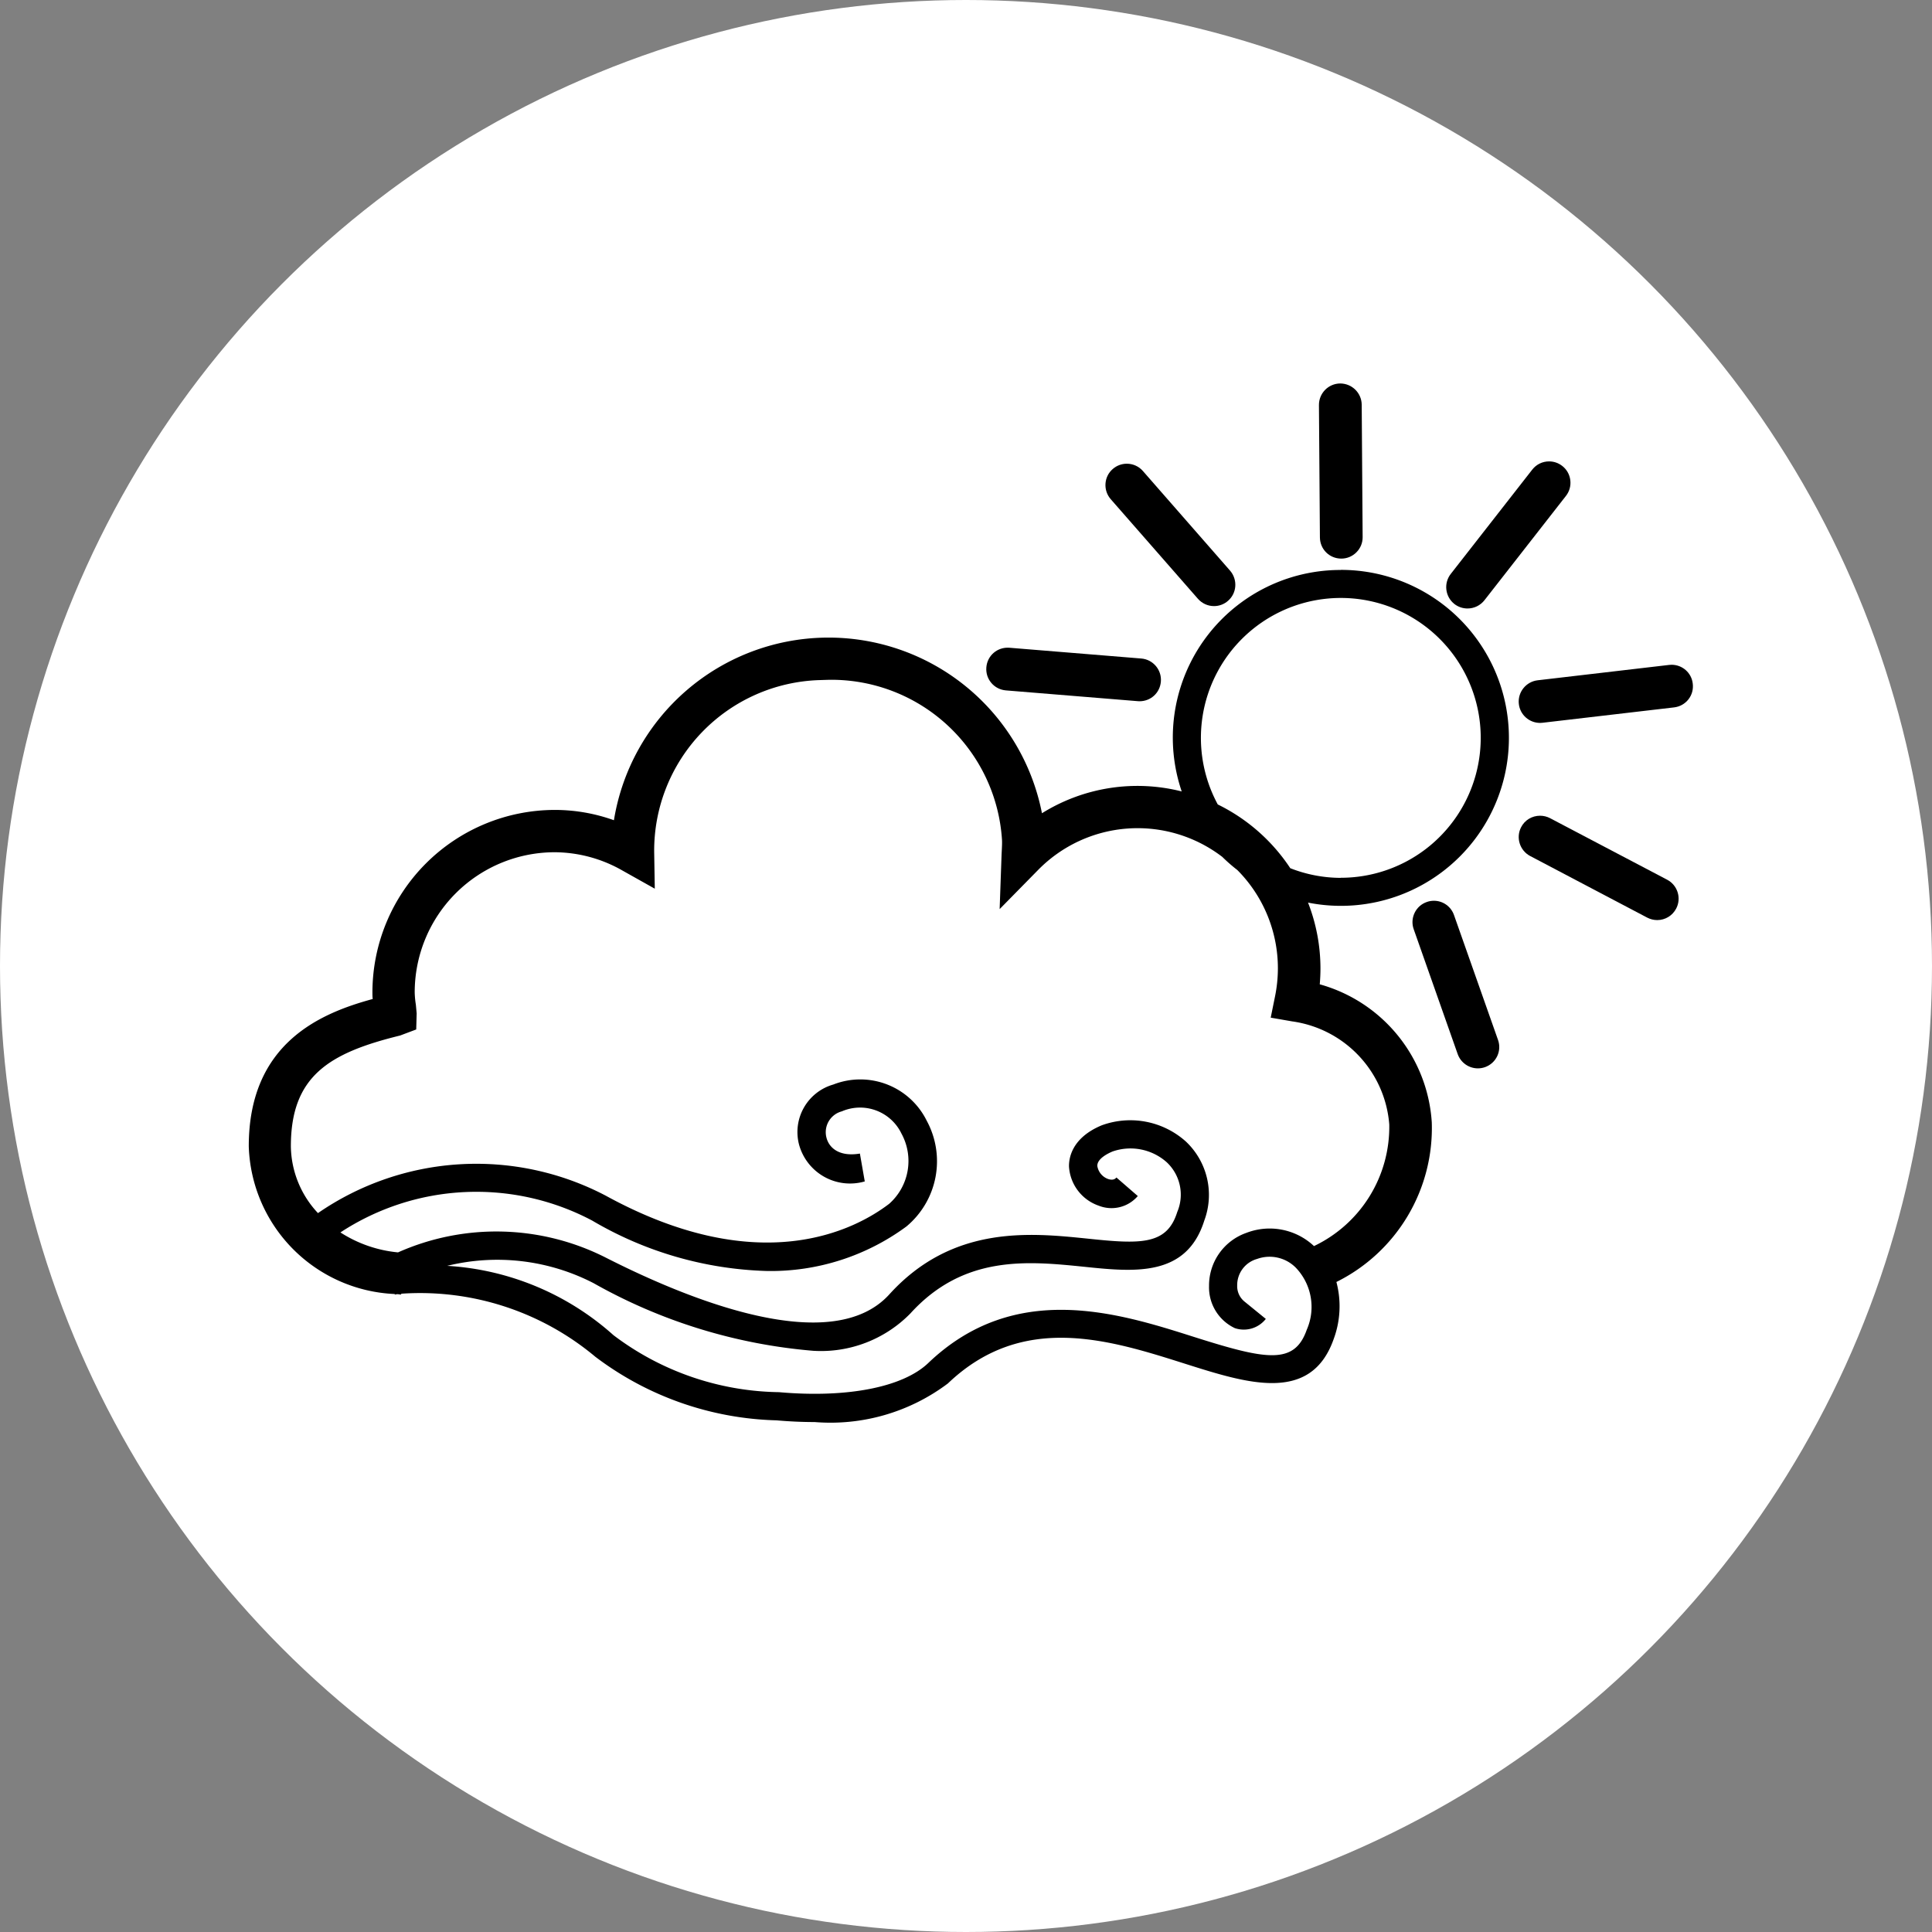
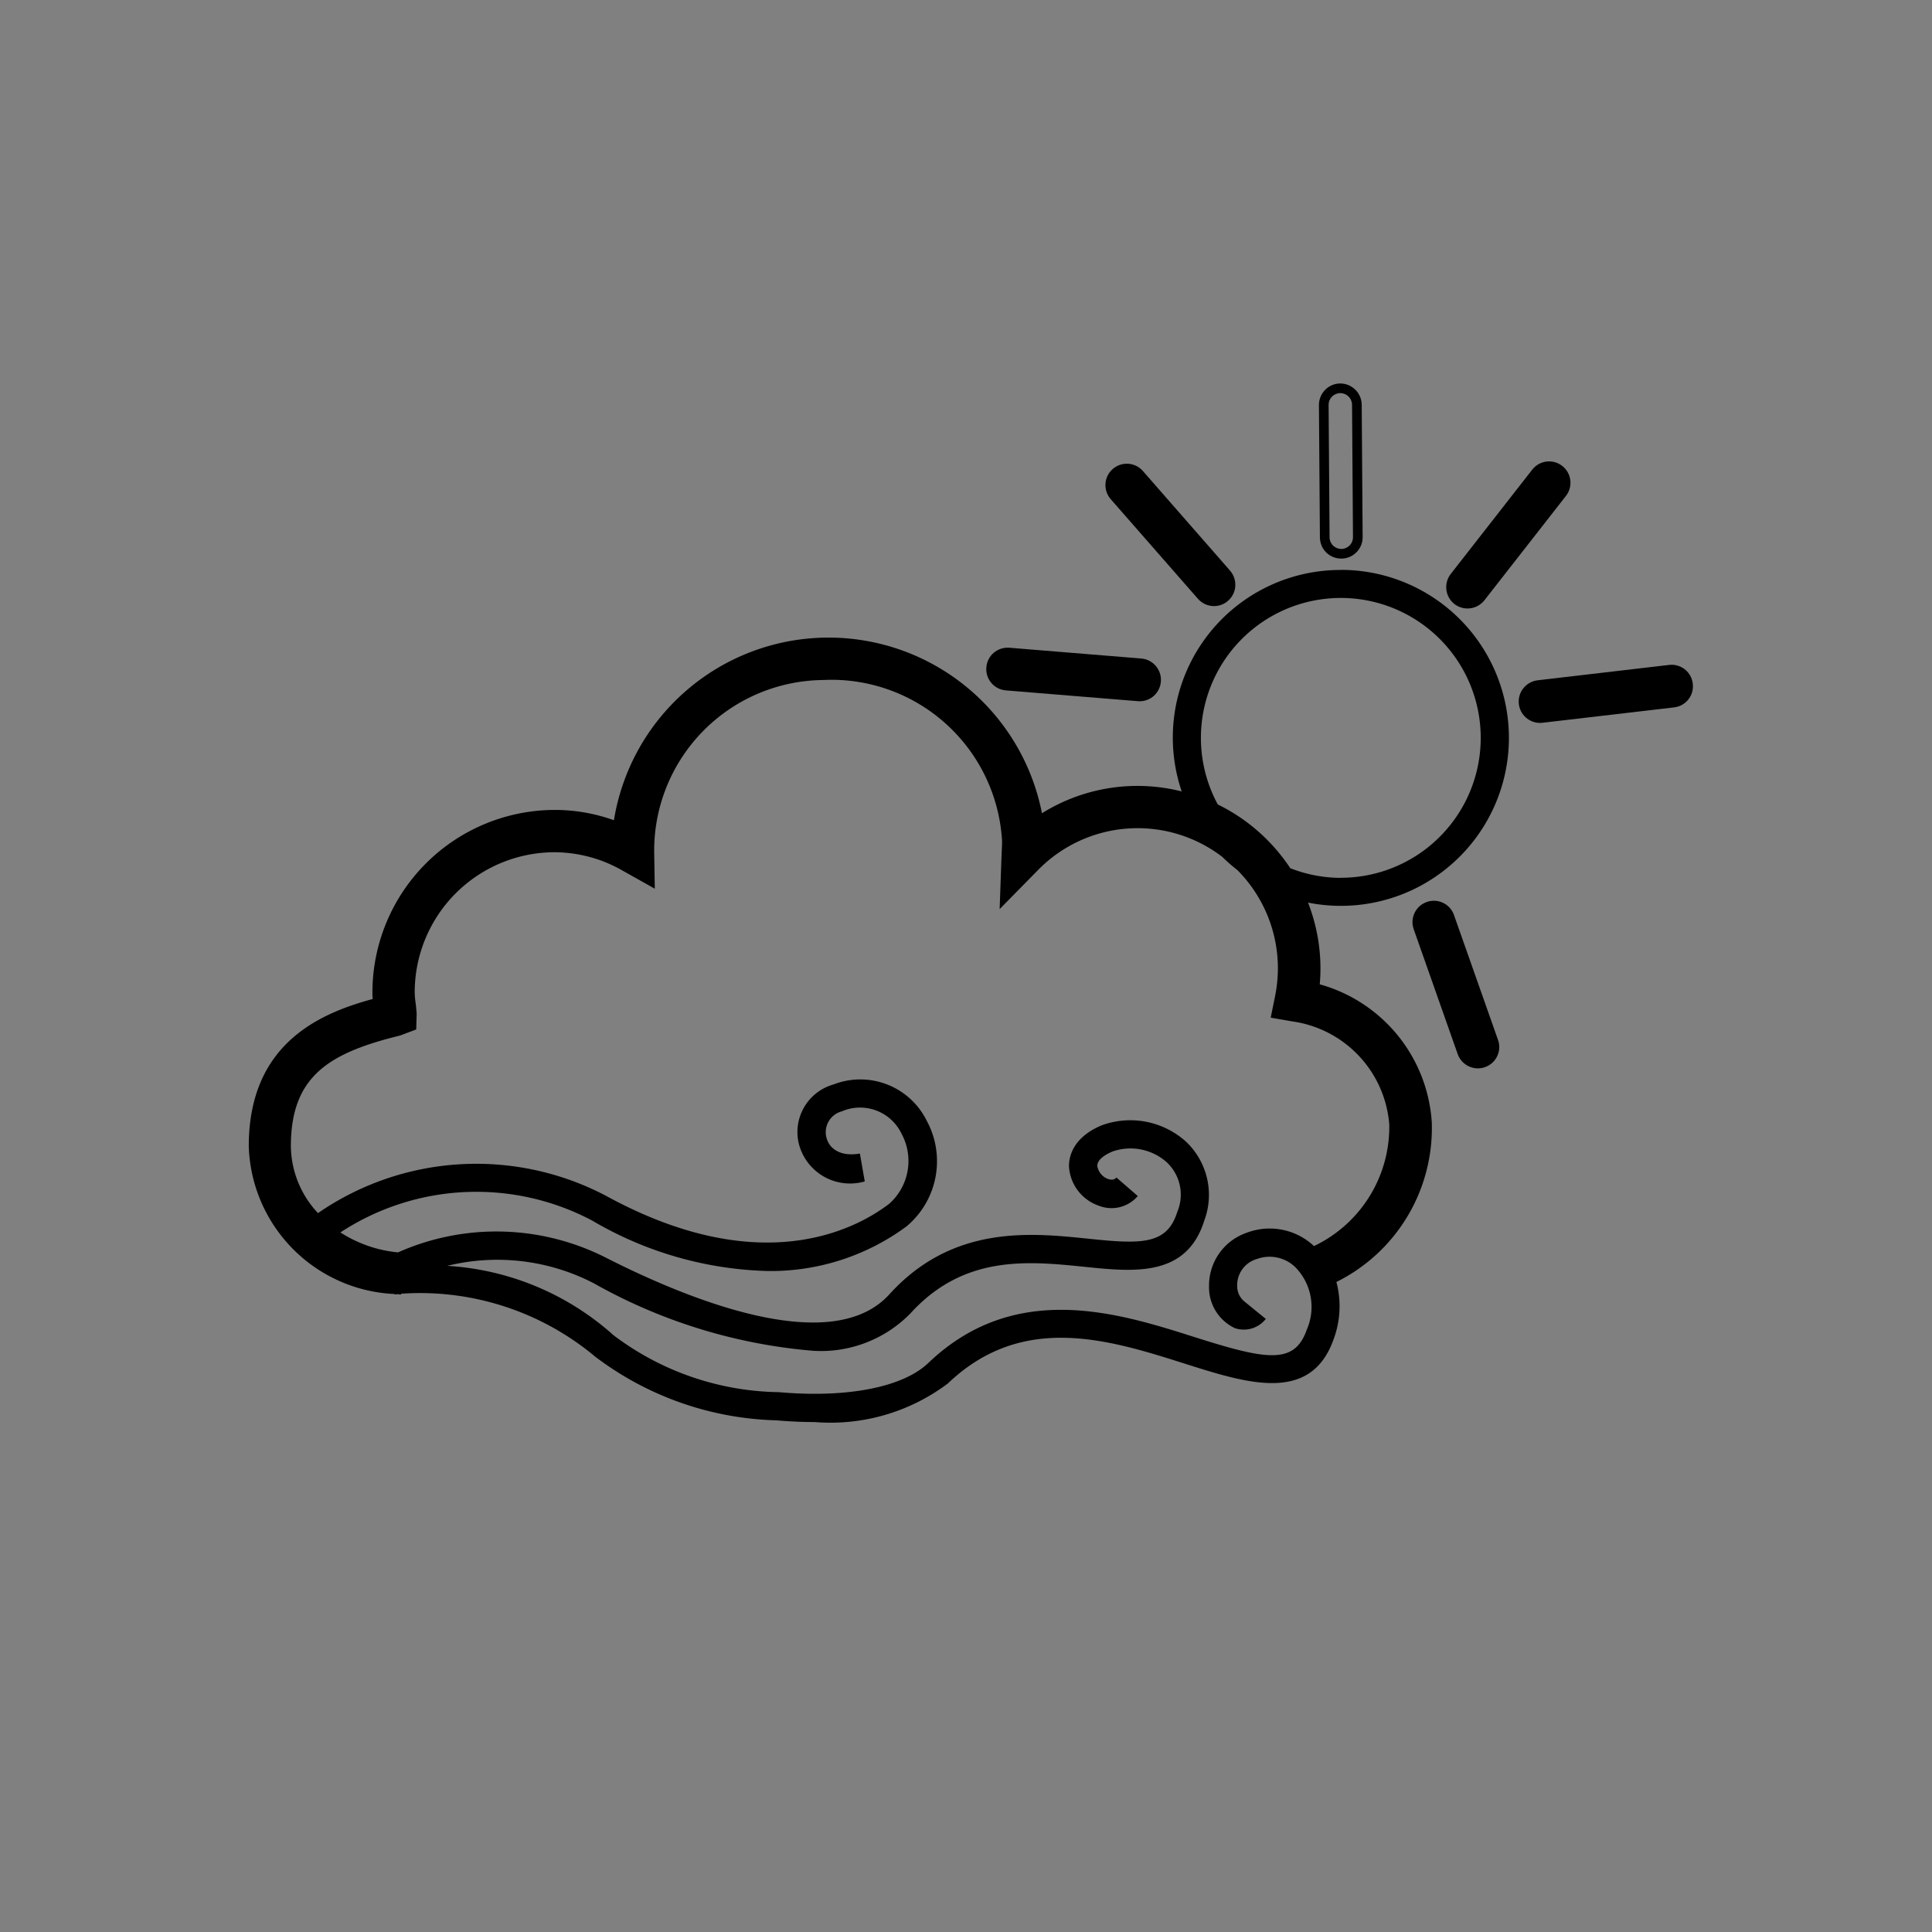
<svg xmlns="http://www.w3.org/2000/svg" width="60" height="60" viewBox="0 0 60 60">
  <rect x="0" y="0" width="60" height="60" fill="#808080" stroke="none" />
  <g transform="translate(-805 -7135)">
-     <circle cx="30" cy="30" r="30" transform="translate(805 7135)" fill="#fff" />
    <g transform="translate(-3.395 6175.437)">
      <path d="M850.034,1027.858a5.205,5.205,0,0,0-4.94,6.878,5.6,5.6,0,0,0-4.34.677,6.753,6.753,0,0,0-13.293.217,5.436,5.436,0,0,0-1.833-.32,5.673,5.673,0,0,0-5.667,5.666c0,.067,0,.135.009.206-1.583.431-3.854,1.345-3.849,4.582a4.741,4.741,0,0,0,4.534,4.58v.017c.008,0,.032-.006.067-.011s.081.009.122.011l.018-.027a8.48,8.48,0,0,1,6.021,1.958,9.731,9.731,0,0,0,5.629,1.975c.409.036.8.053,1.181.053a6.066,6.066,0,0,0,4.141-1.2c2.317-2.214,5.009-1.359,7.379-.606,1.915.606,3.893,1.237,4.6-.77a2.932,2.932,0,0,0,.085-1.774,5.334,5.334,0,0,0,2.962-4.96,4.764,4.764,0,0,0-3.479-4.284q.022-.249.022-.5a5.625,5.625,0,0,0-.386-2.038,5.217,5.217,0,1,0,1.021-10.333Zm-1.953,12.37a4.4,4.4,0,0,1-.088.869l-.135.664.666.116a3.51,3.51,0,0,1,3.016,3.2,4.1,4.1,0,0,1-2.338,3.778,2.01,2.01,0,0,0-2.1-.41,1.731,1.731,0,0,0-1.159,1.65,1.4,1.4,0,0,0,.8,1.308.869.869,0,0,0,.963-.286l-.667-.543a.614.614,0,0,1-.222-.492.845.845,0,0,1,.62-.828,1.144,1.144,0,0,1,1.207.279,1.763,1.763,0,0,1,.333,1.922c-.385,1.1-1.265.93-3.5.222-2.347-.747-5.561-1.765-8.253.809-.787.753-2.518,1.094-4.639.906a8.709,8.709,0,0,1-5.137-1.769,8.491,8.491,0,0,0-5.165-2.154,6.523,6.523,0,0,1,4.547.538,16.668,16.668,0,0,0,6.82,2.1,3.883,3.883,0,0,0,3.017-1.159c1.662-1.831,3.652-1.627,5.4-1.45,1.561.162,3.175.324,3.728-1.434a2.277,2.277,0,0,0-.574-2.458,2.584,2.584,0,0,0-2.614-.5c-.934.39-1.02,1.028-1.013,1.284a1.373,1.373,0,0,0,.924,1.211,1.074,1.074,0,0,0,1.212-.3l-.664-.576c-.027.033-.09.1-.252.049a.516.516,0,0,1-.341-.407c-.006-.226.329-.389.474-.45a1.694,1.694,0,0,1,1.681.334,1.378,1.378,0,0,1,.327,1.547c-.321,1.031-1.138,1-2.8.824-1.766-.18-4.181-.428-6.141,1.733-1.8,1.985-6.278.142-8.789-1.133a7.517,7.517,0,0,0-6.469-.171,3.992,3.992,0,0,1-1.789-.62,7.692,7.692,0,0,1,7.817-.369,11.311,11.311,0,0,0,5.435,1.567,7.1,7.1,0,0,0,4.326-1.383,2.637,2.637,0,0,0,.629-3.286,2.3,2.3,0,0,0-2.9-1.122,1.535,1.535,0,0,0-1.066,1.857,1.641,1.641,0,0,0,2.043,1.152l-.151-.865c-.647.109-.963-.183-1.04-.5a.669.669,0,0,1,.479-.811,1.427,1.427,0,0,1,1.851.689,1.775,1.775,0,0,1-.382,2.183c-1.048.8-4.007,2.374-8.806-.256a8.657,8.657,0,0,0-8.932.544,3.085,3.085,0,0,1-.842-2.074c0-2.184,1.19-2.9,3.393-3.441l.5-.188.014-.5-.025-.27a2.749,2.749,0,0,1-.036-.387,4.352,4.352,0,0,1,4.347-4.347,4.278,4.278,0,0,1,2.109.571l1,.561-.019-1.147a5.3,5.3,0,0,1,5.134-5.331l.287-.009a5.309,5.309,0,0,1,5.381,4.972c.005.1,0,.2-.013.454l-.06,1.695,1.19-1.211a4.326,4.326,0,0,1,5.725-.41,5.074,5.074,0,0,0,.466.407A4.329,4.329,0,0,1,848.081,1040.229Zm1.953-2.808a4.32,4.32,0,0,1-1.568-.3,5.7,5.7,0,0,0-2.252-1.98,4.345,4.345,0,1,1,3.821,2.277Z" transform="translate(0 -50.594)" />
      <g transform="translate(-243.599 -27.404)">
        <path d="M 1089.697 1005.64 C 1089.697 1005.64 1089.696 1005.64 1089.696 1005.64 C 1089.547 1005.64 1089.406 1005.575 1089.309 1005.463 L 1086.602 1002.371 C 1086.511 1002.267 1086.466 1002.134 1086.476 1001.996 C 1086.485 1001.86 1086.547 1001.735 1086.649 1001.646 C 1086.743 1001.563 1086.864 1001.518 1086.989 1001.518 C 1087.138 1001.518 1087.279 1001.582 1087.376 1001.694 L 1090.082 1004.788 C 1090.268 1005.003 1090.246 1005.328 1090.033 1005.513 C 1089.941 1005.594 1089.821 1005.64 1089.697 1005.64 Z" stroke="none" />
        <path d="M 1089.696 1005.49 C 1089.781 1005.49 1089.867 1005.46 1089.935 1005.4 C 1090.087 1005.268 1090.1 1005.038 1089.969 1004.887 L 1087.262 1001.792 C 1087.13 1001.639 1086.899 1001.626 1086.748 1001.759 C 1086.598 1001.889 1086.582 1002.12 1086.715 1002.273 L 1089.422 1005.365 C 1089.494 1005.447 1089.595 1005.49 1089.696 1005.49 M 1089.696 1005.79 C 1089.504 1005.79 1089.321 1005.706 1089.195 1005.561 L 1086.489 1002.47 C 1086.372 1002.336 1086.314 1002.164 1086.326 1001.986 C 1086.338 1001.809 1086.418 1001.648 1086.551 1001.533 C 1086.672 1001.426 1086.828 1001.368 1086.989 1001.368 C 1087.181 1001.368 1087.364 1001.451 1087.489 1001.596 L 1090.195 1004.689 C 1090.436 1004.968 1090.407 1005.388 1090.131 1005.626 C 1090.013 1005.731 1089.858 1005.79 1089.696 1005.79 Z" stroke="none" fill="#000" />
      </g>
      <g transform="translate(-308.902 0)">
-         <path d="M 1158.955 976.761 L 1158.955 976.761 L 1158.953 976.761 C 1158.668 976.761 1158.441 976.537 1158.438 976.251 L 1158.408 972.139 C 1158.407 971.856 1158.636 971.624 1158.918 971.622 C 1159.207 971.622 1159.433 971.846 1159.437 972.132 L 1159.465 976.244 C 1159.466 976.381 1159.414 976.51 1159.317 976.608 C 1159.221 976.706 1159.092 976.76 1158.955 976.761 Z" stroke="none" />
        <path d="M 1158.953 976.611 C 1158.954 976.611 1158.954 976.611 1158.954 976.611 C 1159.154 976.61 1159.317 976.446 1159.315 976.245 L 1159.286 972.134 C 1159.284 971.931 1159.121 971.772 1158.921 971.772 C 1158.92 971.772 1158.92 971.772 1158.919 971.772 C 1158.718 971.774 1158.557 971.937 1158.558 972.138 L 1158.588 976.25 C 1158.59 976.452 1158.752 976.611 1158.953 976.611 M 1158.956 976.911 L 1158.953 976.911 C 1158.584 976.911 1158.292 976.622 1158.288 976.253 L 1158.258 972.14 C 1158.257 971.774 1158.552 971.475 1158.917 971.472 C 1159.284 971.472 1159.582 971.767 1159.586 972.13 L 1159.615 976.243 C 1159.617 976.419 1159.549 976.587 1159.424 976.713 C 1159.299 976.84 1159.133 976.91 1158.956 976.911 Z" stroke="none" fill="#000" />
      </g>
      <g transform="translate(-213.733 -87.524)">
        <path d="M 1057.517 1068.715 C 1057.505 1068.715 1057.492 1068.714 1057.479 1068.713 L 1053.38 1068.379 C 1053.241 1068.367 1053.116 1068.302 1053.027 1068.197 C 1052.939 1068.092 1052.897 1067.96 1052.909 1067.824 C 1052.931 1067.555 1053.153 1067.351 1053.424 1067.351 C 1053.437 1067.351 1053.45 1067.352 1053.463 1067.352 L 1057.56 1067.688 C 1057.842 1067.711 1058.053 1067.959 1058.031 1068.241 C 1058.009 1068.511 1057.789 1068.715 1057.517 1068.715 Z" stroke="none" />
        <path d="M 1057.517 1068.565 C 1057.707 1068.565 1057.866 1068.42 1057.881 1068.229 C 1057.897 1068.03 1057.75 1067.854 1057.548 1067.837 L 1053.452 1067.502 C 1053.25 1067.488 1053.075 1067.635 1053.059 1067.837 C 1053.041 1068.037 1053.191 1068.212 1053.392 1068.229 L 1057.49 1068.564 C 1057.499 1068.564 1057.508 1068.565 1057.517 1068.565 M 1057.517 1068.865 C 1057.501 1068.865 1057.485 1068.864 1057.469 1068.863 L 1053.368 1068.528 C 1053.189 1068.513 1053.027 1068.43 1052.912 1068.293 C 1052.799 1068.158 1052.745 1067.987 1052.76 1067.811 C 1052.789 1067.448 1053.101 1067.176 1053.474 1067.203 L 1057.573 1067.538 C 1057.936 1067.568 1058.209 1067.888 1058.18 1068.252 C 1058.153 1068.602 1057.868 1068.865 1057.517 1068.865 Z" stroke="none" fill="#000" />
      </g>
      <g transform="translate(-359.696 -126.373)">
-         <path d="M 1219.558 1114.36 C 1219.558 1114.36 1219.557 1114.36 1219.557 1114.36 C 1219.475 1114.36 1219.393 1114.34 1219.319 1114.302 L 1215.681 1112.387 C 1215.43 1112.254 1215.333 1111.943 1215.465 1111.693 C 1215.552 1111.524 1215.726 1111.419 1215.919 1111.419 C 1216.002 1111.419 1216.085 1111.439 1216.16 1111.478 L 1219.797 1113.39 C 1220.048 1113.522 1220.145 1113.833 1220.013 1114.083 C 1219.924 1114.254 1219.75 1114.36 1219.558 1114.36 Z" stroke="none" />
-         <path d="M 1219.557 1114.21 C 1219.689 1114.21 1219.815 1114.139 1219.88 1114.013 C 1219.972 1113.838 1219.907 1113.617 1219.728 1113.523 L 1216.09 1111.611 C 1215.91 1111.517 1215.689 1111.585 1215.598 1111.763 C 1215.504 1111.94 1215.572 1112.16 1215.751 1112.254 L 1219.387 1114.168 C 1219.442 1114.197 1219.5 1114.21 1219.557 1114.21 M 1219.558 1114.51 L 1219.557 1114.51 C 1219.451 1114.51 1219.345 1114.484 1219.25 1114.435 L 1215.611 1112.52 C 1215.287 1112.348 1215.162 1111.945 1215.332 1111.623 C 1215.444 1111.405 1215.67 1111.269 1215.919 1111.269 C 1216.026 1111.269 1216.133 1111.295 1216.229 1111.345 L 1219.867 1113.257 C 1220.191 1113.428 1220.316 1113.83 1220.146 1114.153 C 1220.031 1114.373 1219.806 1114.51 1219.558 1114.51 Z" stroke="none" fill="#000" />
-       </g>
+         </g>
      <g transform="translate(-366.039 -80.475)">
        <path d="M 1222.264 1062.339 C 1222.264 1062.339 1222.264 1062.339 1222.264 1062.339 C 1222.001 1062.339 1221.781 1062.143 1221.752 1061.884 C 1221.736 1061.749 1221.774 1061.615 1221.859 1061.507 C 1221.945 1061.399 1222.067 1061.331 1222.204 1061.314 L 1226.286 1060.837 C 1226.306 1060.835 1226.326 1060.833 1226.346 1060.833 C 1226.609 1060.833 1226.828 1061.029 1226.856 1061.288 C 1226.873 1061.421 1226.837 1061.556 1226.752 1061.664 C 1226.667 1061.773 1226.544 1061.842 1226.406 1061.858 L 1222.322 1062.335 C 1222.302 1062.338 1222.283 1062.339 1222.264 1062.339 Z" stroke="none" />
        <path d="M 1226.346 1060.983 C 1226.332 1060.983 1226.317 1060.984 1226.303 1060.986 L 1222.221 1061.463 C 1222.021 1061.487 1221.878 1061.668 1221.901 1061.868 C 1221.924 1062.067 1222.106 1062.208 1222.305 1062.186 L 1226.389 1061.709 C 1226.589 1061.686 1226.733 1061.506 1226.706 1061.304 C 1226.687 1061.12 1226.529 1060.983 1226.346 1060.983 M 1226.346 1060.683 L 1226.346 1060.683 C 1226.684 1060.683 1226.967 1060.934 1227.004 1061.268 C 1227.026 1061.444 1226.979 1061.617 1226.871 1061.756 C 1226.761 1061.897 1226.602 1061.986 1226.423 1062.007 L 1222.339 1062.484 C 1222.313 1062.487 1222.288 1062.489 1222.264 1062.489 C 1221.925 1062.489 1221.641 1062.236 1221.603 1061.901 C 1221.583 1061.727 1221.632 1061.553 1221.742 1061.414 C 1221.852 1061.275 1222.01 1061.186 1222.186 1061.165 L 1226.268 1060.688 C 1226.294 1060.685 1226.32 1060.683 1226.346 1060.683 Z" stroke="none" fill="#000" />
      </g>
      <g transform="translate(-324.961 -147.97)">
        <path d="M 1179.253 1140.562 C 1179.035 1140.562 1178.84 1140.424 1178.768 1140.219 L 1177.402 1136.341 C 1177.356 1136.213 1177.363 1136.073 1177.422 1135.949 C 1177.482 1135.825 1177.586 1135.732 1177.716 1135.687 C 1177.77 1135.667 1177.829 1135.657 1177.888 1135.657 C 1178.105 1135.657 1178.299 1135.795 1178.37 1136.001 L 1179.737 1139.877 C 1179.783 1140.005 1179.776 1140.143 1179.718 1140.267 C 1179.659 1140.392 1179.555 1140.486 1179.424 1140.533 C 1179.368 1140.552 1179.311 1140.562 1179.253 1140.562 Z" stroke="none" />
        <path d="M 1177.888 1135.807 C 1177.847 1135.807 1177.805 1135.814 1177.764 1135.829 C 1177.576 1135.894 1177.475 1136.102 1177.543 1136.291 L 1178.909 1140.17 C 1178.976 1140.358 1179.183 1140.458 1179.374 1140.392 C 1179.563 1140.324 1179.664 1140.117 1179.595 1139.927 L 1178.228 1136.05 C 1178.177 1135.901 1178.037 1135.807 1177.888 1135.807 M 1177.888 1135.507 L 1177.888 1135.507 C 1178.169 1135.507 1178.42 1135.686 1178.512 1135.953 L 1179.878 1139.828 C 1179.937 1139.992 1179.929 1140.171 1179.854 1140.331 C 1179.778 1140.492 1179.643 1140.614 1179.475 1140.674 C 1179.401 1140.7 1179.328 1140.712 1179.253 1140.712 C 1178.971 1140.712 1178.72 1140.534 1178.626 1140.269 L 1177.26 1136.391 C 1177.201 1136.226 1177.21 1136.045 1177.287 1135.884 C 1177.364 1135.723 1177.499 1135.603 1177.667 1135.545 C 1177.735 1135.52 1177.811 1135.507 1177.888 1135.507 Z" stroke="none" fill="#000" />
      </g>
      <g transform="translate(-345.298 -22.282)">
        <path d="M 1199.268 1000.592 C 1199.268 1000.592 1199.268 1000.592 1199.268 1000.592 C 1199.154 1000.592 1199.045 1000.555 1198.953 1000.485 C 1198.73 1000.31 1198.691 999.986 1198.864 999.763 L 1201.397 996.522 C 1201.494 996.396 1201.642 996.323 1201.801 996.323 C 1201.917 996.323 1202.026 996.362 1202.118 996.434 C 1202.225 996.517 1202.294 996.637 1202.311 996.774 C 1202.328 996.911 1202.291 997.046 1202.206 997.155 L 1199.676 1000.394 C 1199.576 1000.52 1199.427 1000.592 1199.268 1000.592 Z" stroke="none" />
        <path d="M 1199.268 1000.442 C 1199.377 1000.442 1199.484 1000.394 1199.557 1000.301 L 1202.088 997.063 C 1202.211 996.904 1202.184 996.674 1202.026 996.552 C 1201.865 996.426 1201.638 996.455 1201.515 996.614 L 1198.983 999.855 C 1198.859 1000.014 1198.886 1000.242 1199.045 1000.366 C 1199.112 1000.417 1199.19 1000.442 1199.268 1000.442 M 1199.268 1000.742 C 1199.121 1000.742 1198.981 1000.695 1198.862 1000.604 C 1198.573 1000.377 1198.522 999.959 1198.746 999.671 L 1201.278 996.43 C 1201.405 996.267 1201.595 996.174 1201.801 996.174 C 1201.95 996.174 1202.092 996.223 1202.211 996.316 C 1202.349 996.423 1202.438 996.579 1202.46 996.755 C 1202.482 996.932 1202.434 997.107 1202.324 997.247 L 1199.794 1000.486 C 1199.665 1000.649 1199.474 1000.742 1199.268 1000.742 Z" stroke="none" fill="#000" />
      </g>
    </g>
  </g>
</svg>